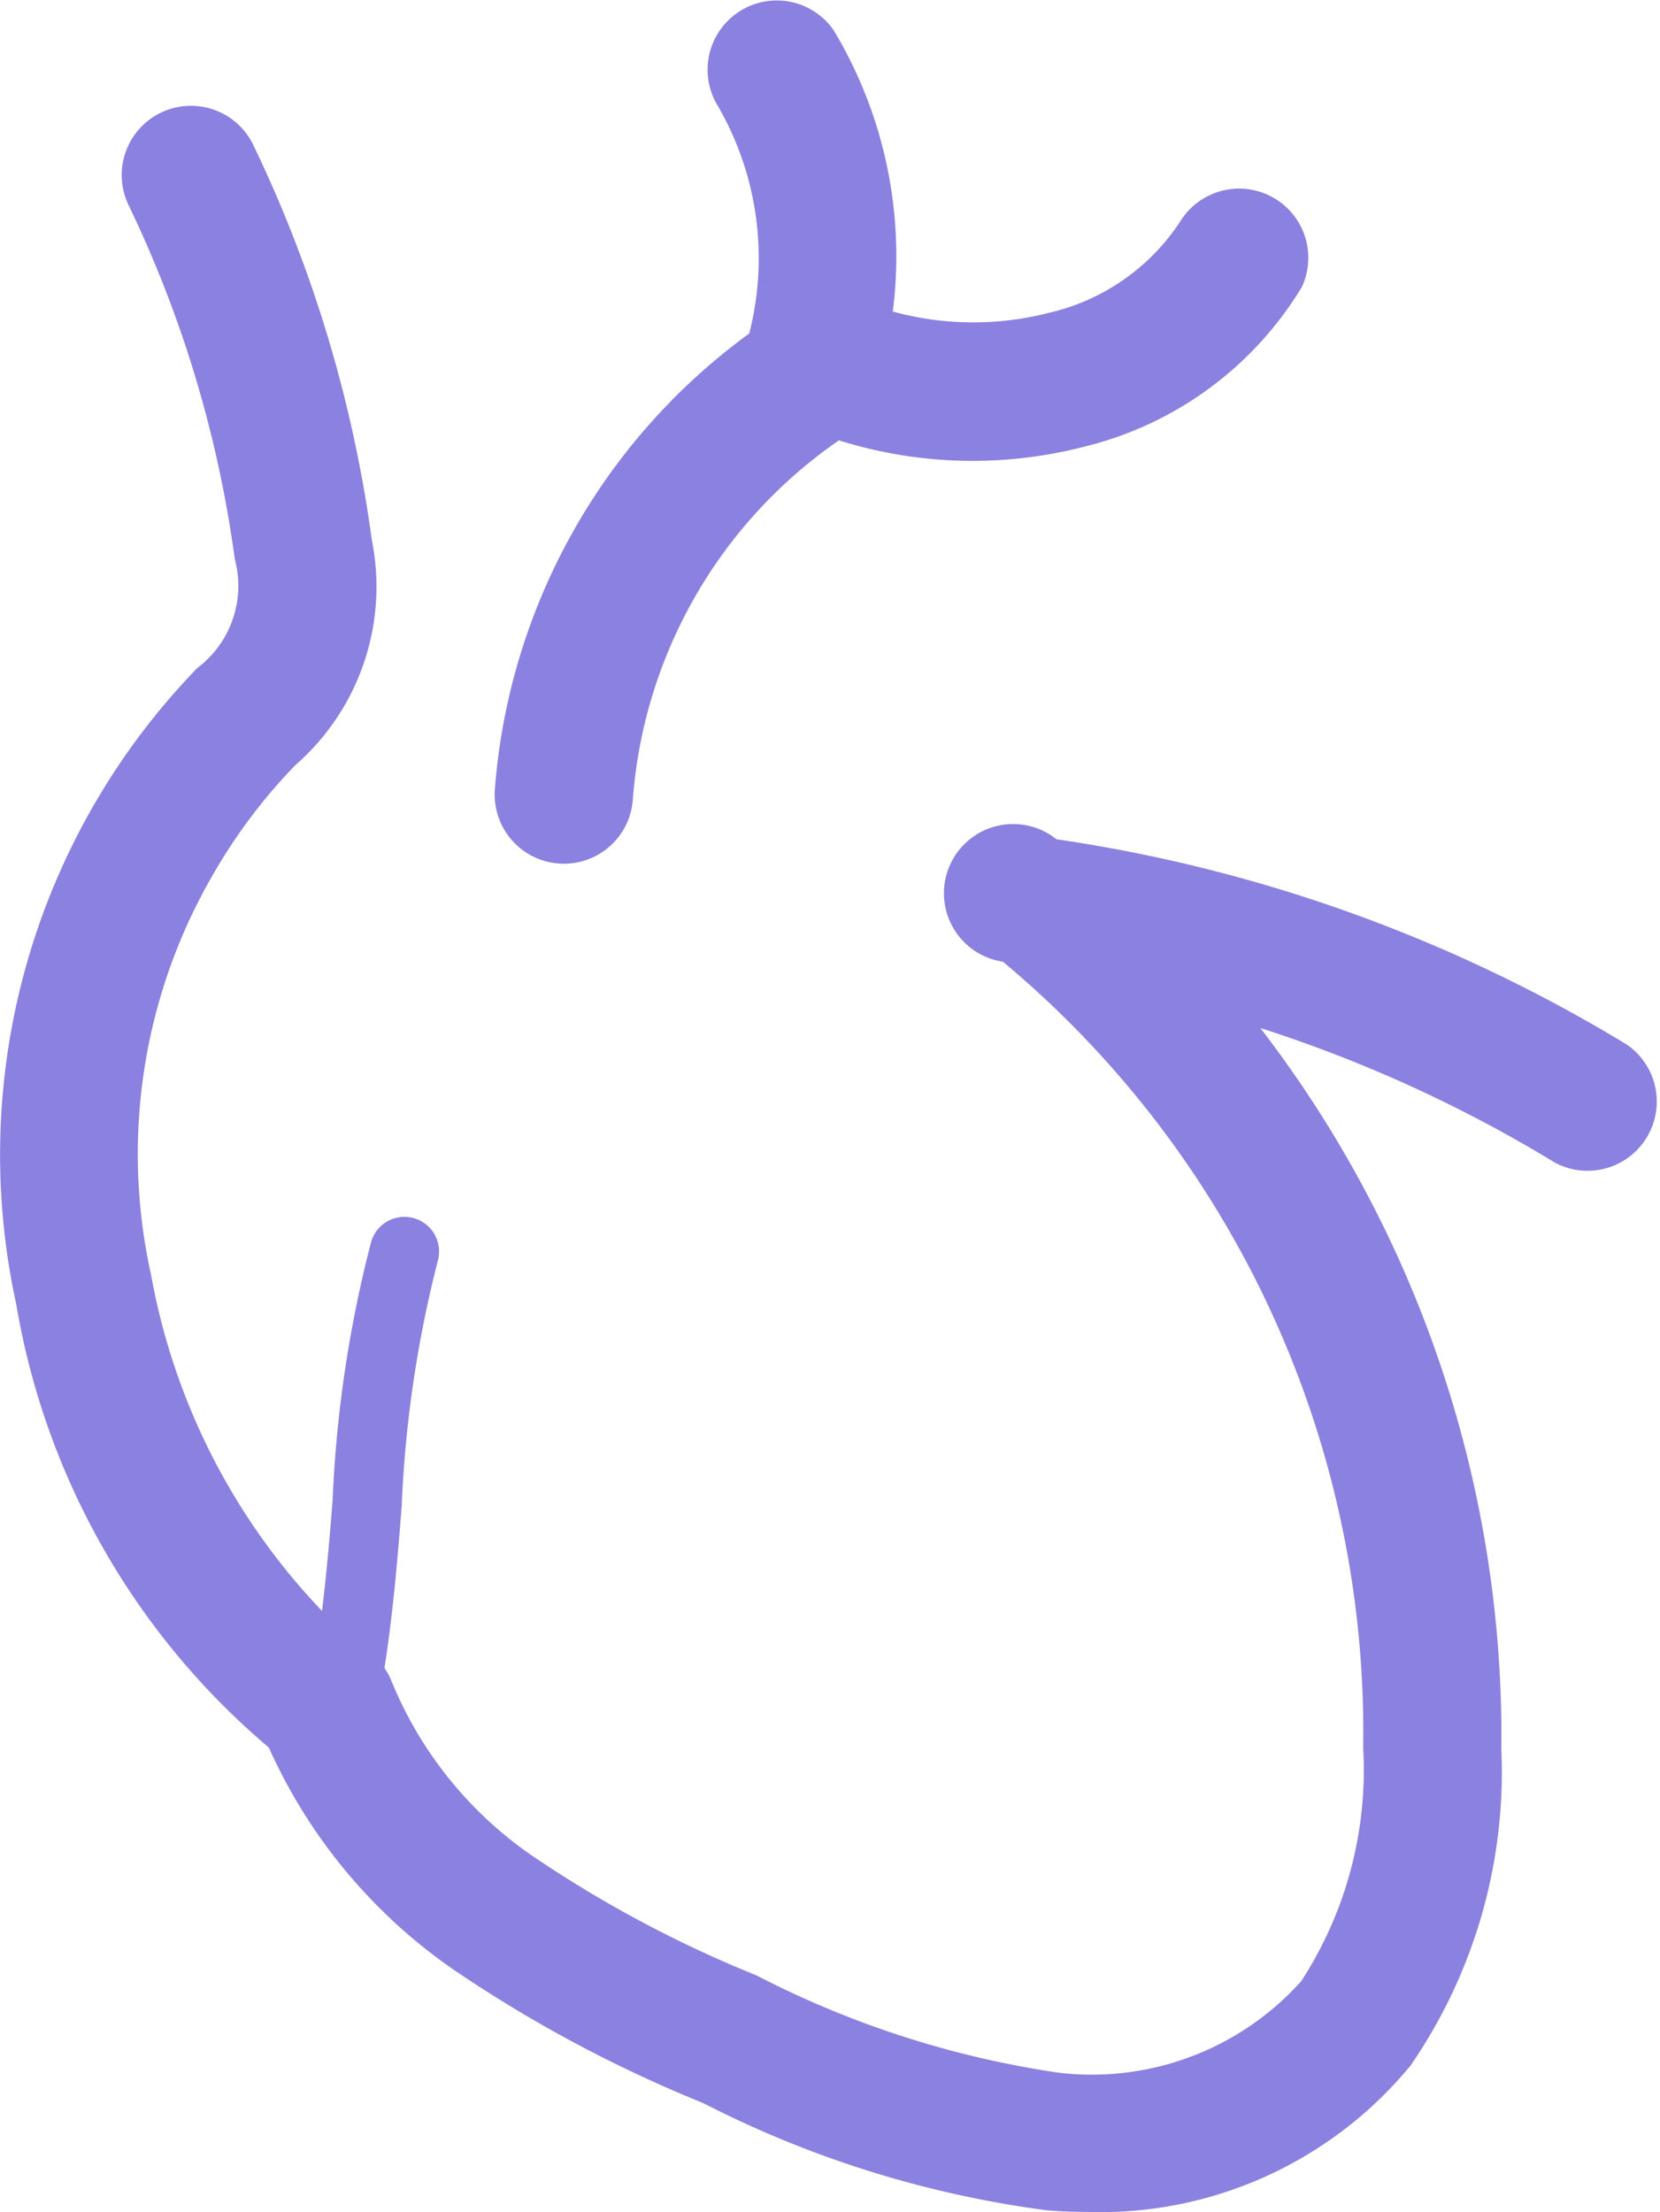
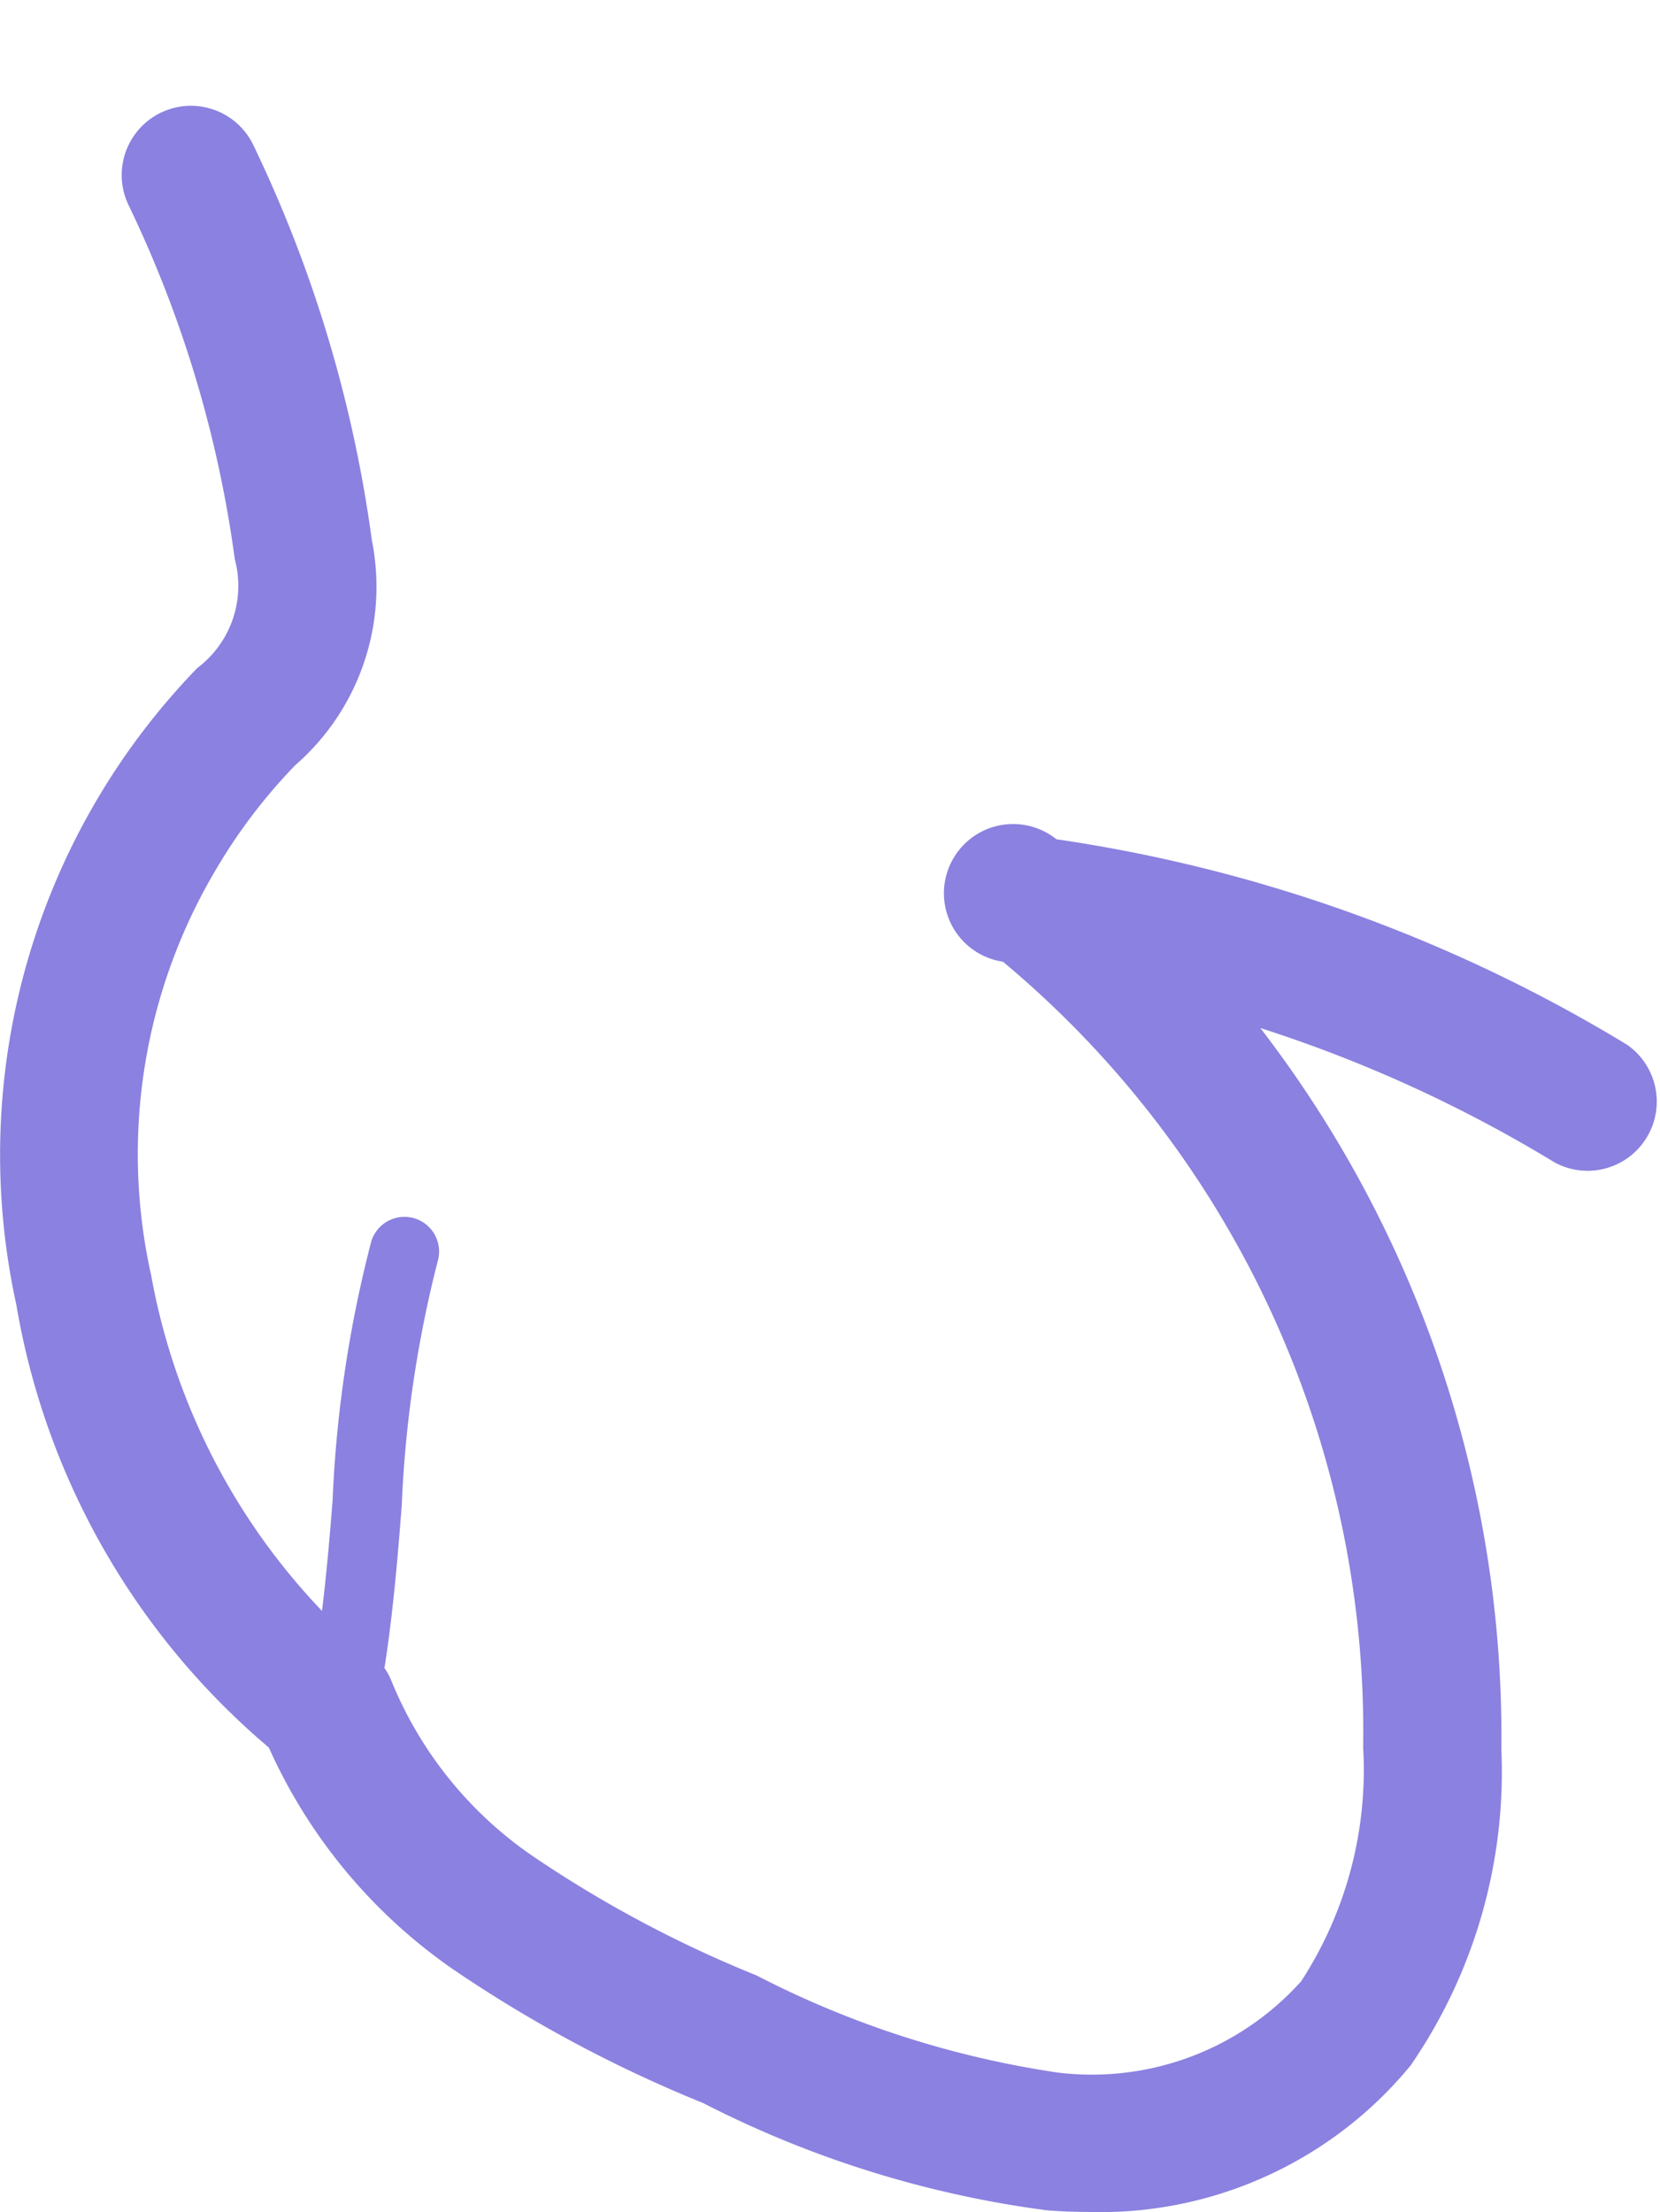
<svg xmlns="http://www.w3.org/2000/svg" width="27.447" height="36.561" viewBox="0 0 27.447 36.561">
  <g id="heart" transform="translate(-4.001 -0.028)">
    <path id="Path_10552" data-name="Path 10552" d="M8.446,28.692a8.858,8.858,0,0,0,3.062,3.676,22.108,22.108,0,0,0,4.119,2.2,17.425,17.425,0,0,0,5.679,1.772q.338.027.671.027a6.645,6.645,0,0,0,5.348-2.421,8.554,8.554,0,0,0,1.5-5.22A19.185,19.185,0,0,0,24.84,16.8a22.654,22.654,0,0,1,4.87,2.224A1.144,1.144,0,0,0,30.9,17.074a25.176,25.176,0,0,0-9.432-3.394,1.144,1.144,0,1,0-.884,2.024A16.575,16.575,0,0,1,26.54,28.692a6.409,6.409,0,0,1-1.025,3.863,4.651,4.651,0,0,1-4.025,1.509,15.9,15.9,0,0,1-4.981-1.606,19.767,19.767,0,0,1-3.651-1.939,6.466,6.466,0,0,1-2.39-2.941,1.116,1.116,0,0,0-.11-.2c.142-.909.217-1.808.285-2.679a19.534,19.534,0,0,1,.595-4.044.572.572,0,0,0-1.1-.322A20.335,20.335,0,0,0,9.5,24.61c-.047.6-.1,1.211-.175,1.824A10.811,10.811,0,0,1,6.5,20.885a9.2,9.2,0,0,1,1.028-6.63,9.1,9.1,0,0,1,1.356-1.8A3.909,3.909,0,0,0,10.15,8.742,21.789,21.789,0,0,0,8.189,2.205,1.144,1.144,0,1,0,6.127,3.2a19.471,19.471,0,0,1,1.756,5.85,1.7,1.7,0,0,1-.62,1.8A11.557,11.557,0,0,0,4.27,21.368a12.262,12.262,0,0,0,4.176,7.324Z" transform="translate(0 0.219)" fill="#8b81e0" />
-     <path id="Path_10553" data-name="Path 10553" d="M12.211,14.3a1.142,1.142,0,0,0,1.226-1.053,7.932,7.932,0,0,1,3.408-5.941,7.377,7.377,0,0,0,4.055.105A5.813,5.813,0,0,0,24.5,4.77a1.144,1.144,0,0,0-2-1.1A3.546,3.546,0,0,1,20.31,5.2a5.024,5.024,0,0,1-2.574-.023A7.246,7.246,0,0,0,16.76.531,1.144,1.144,0,0,0,14.826,1.75a5.017,5.017,0,0,1,.536,3.79,10.293,10.293,0,0,0-4.206,7.534A1.144,1.144,0,0,0,12.211,14.3Z" transform="translate(1.027)" fill="#8b81e0" />
  </g>
</svg>